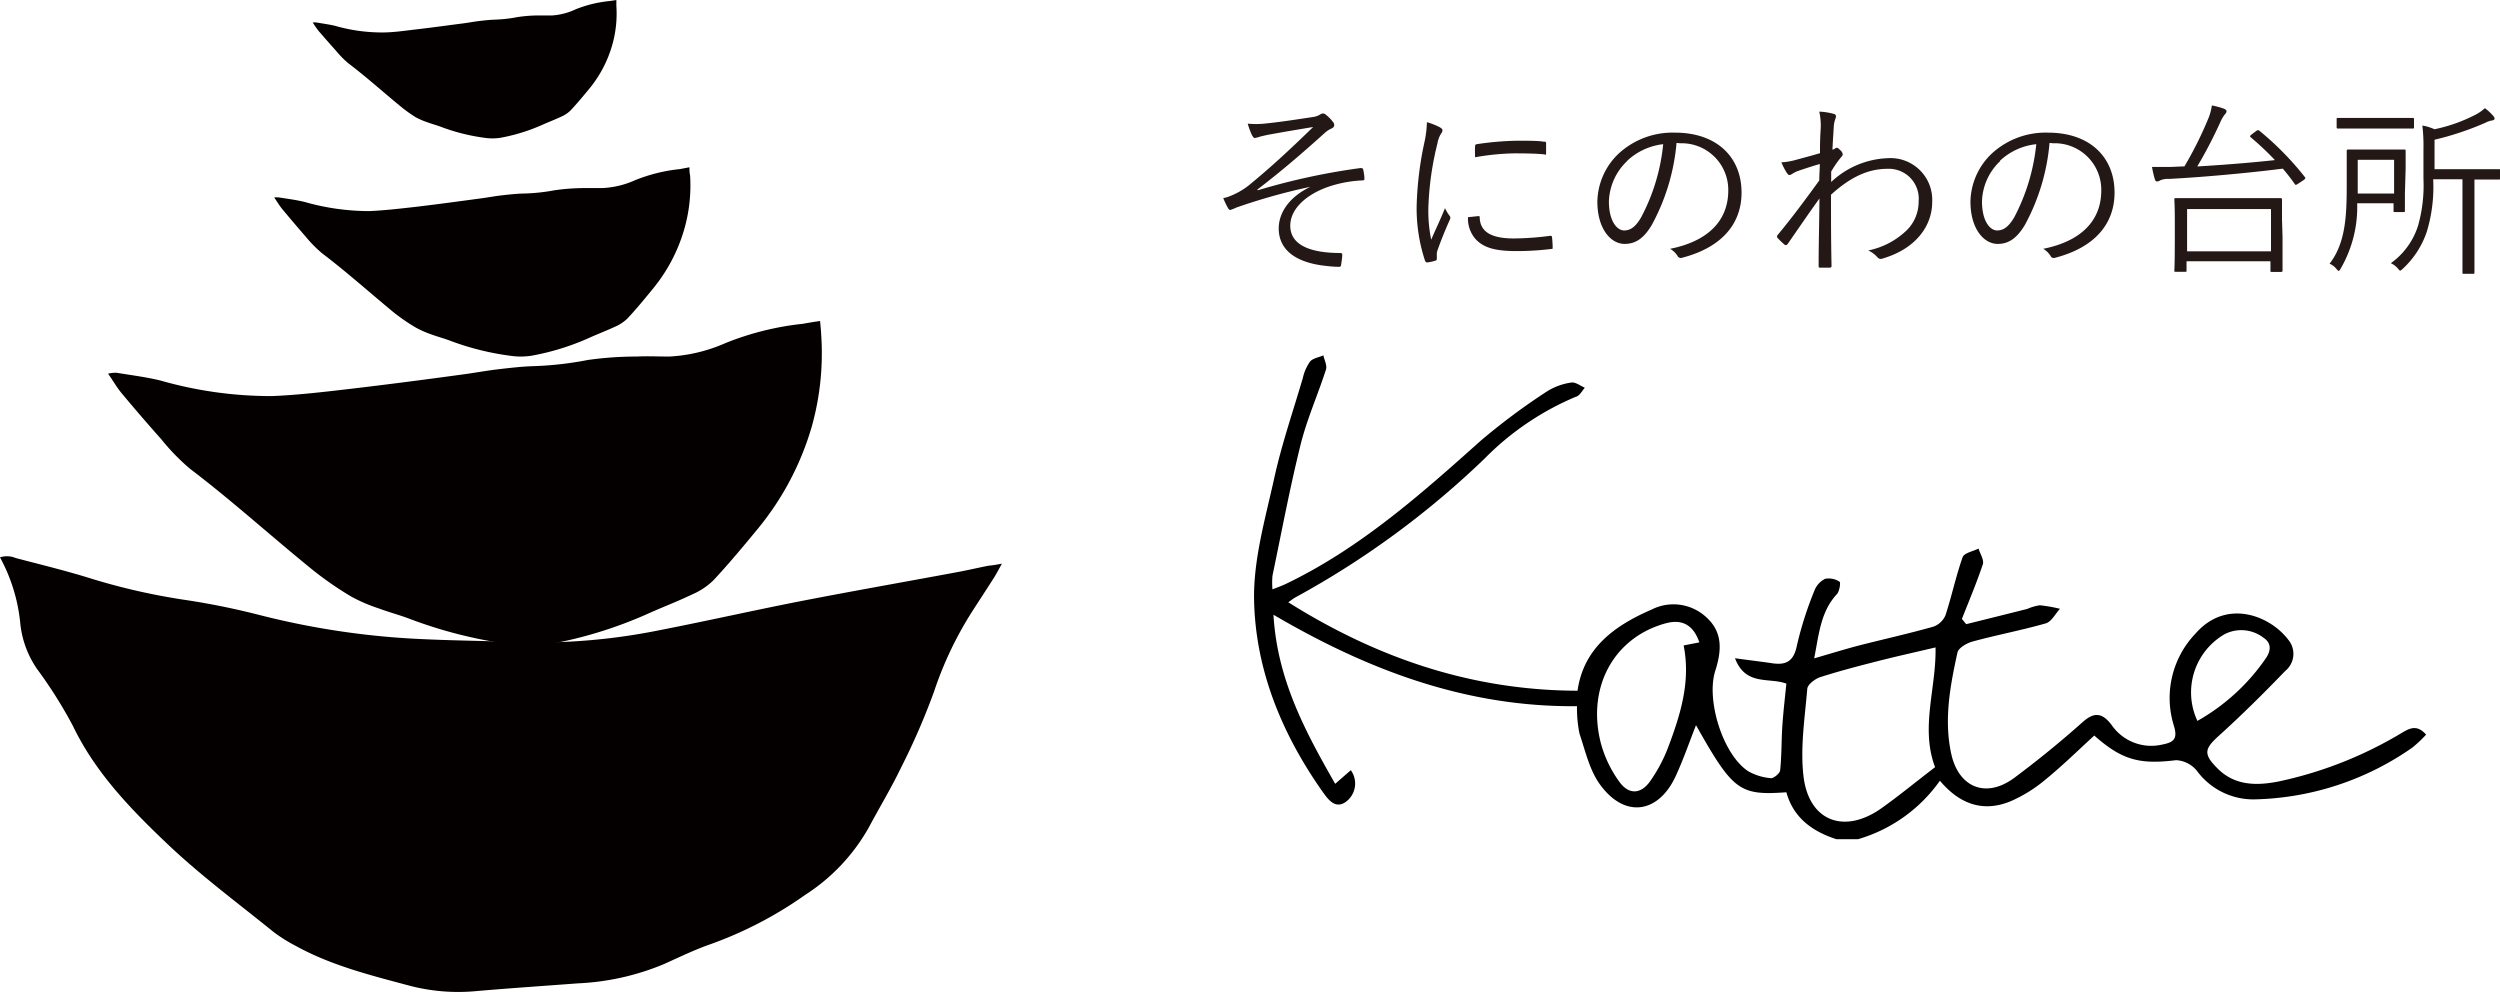
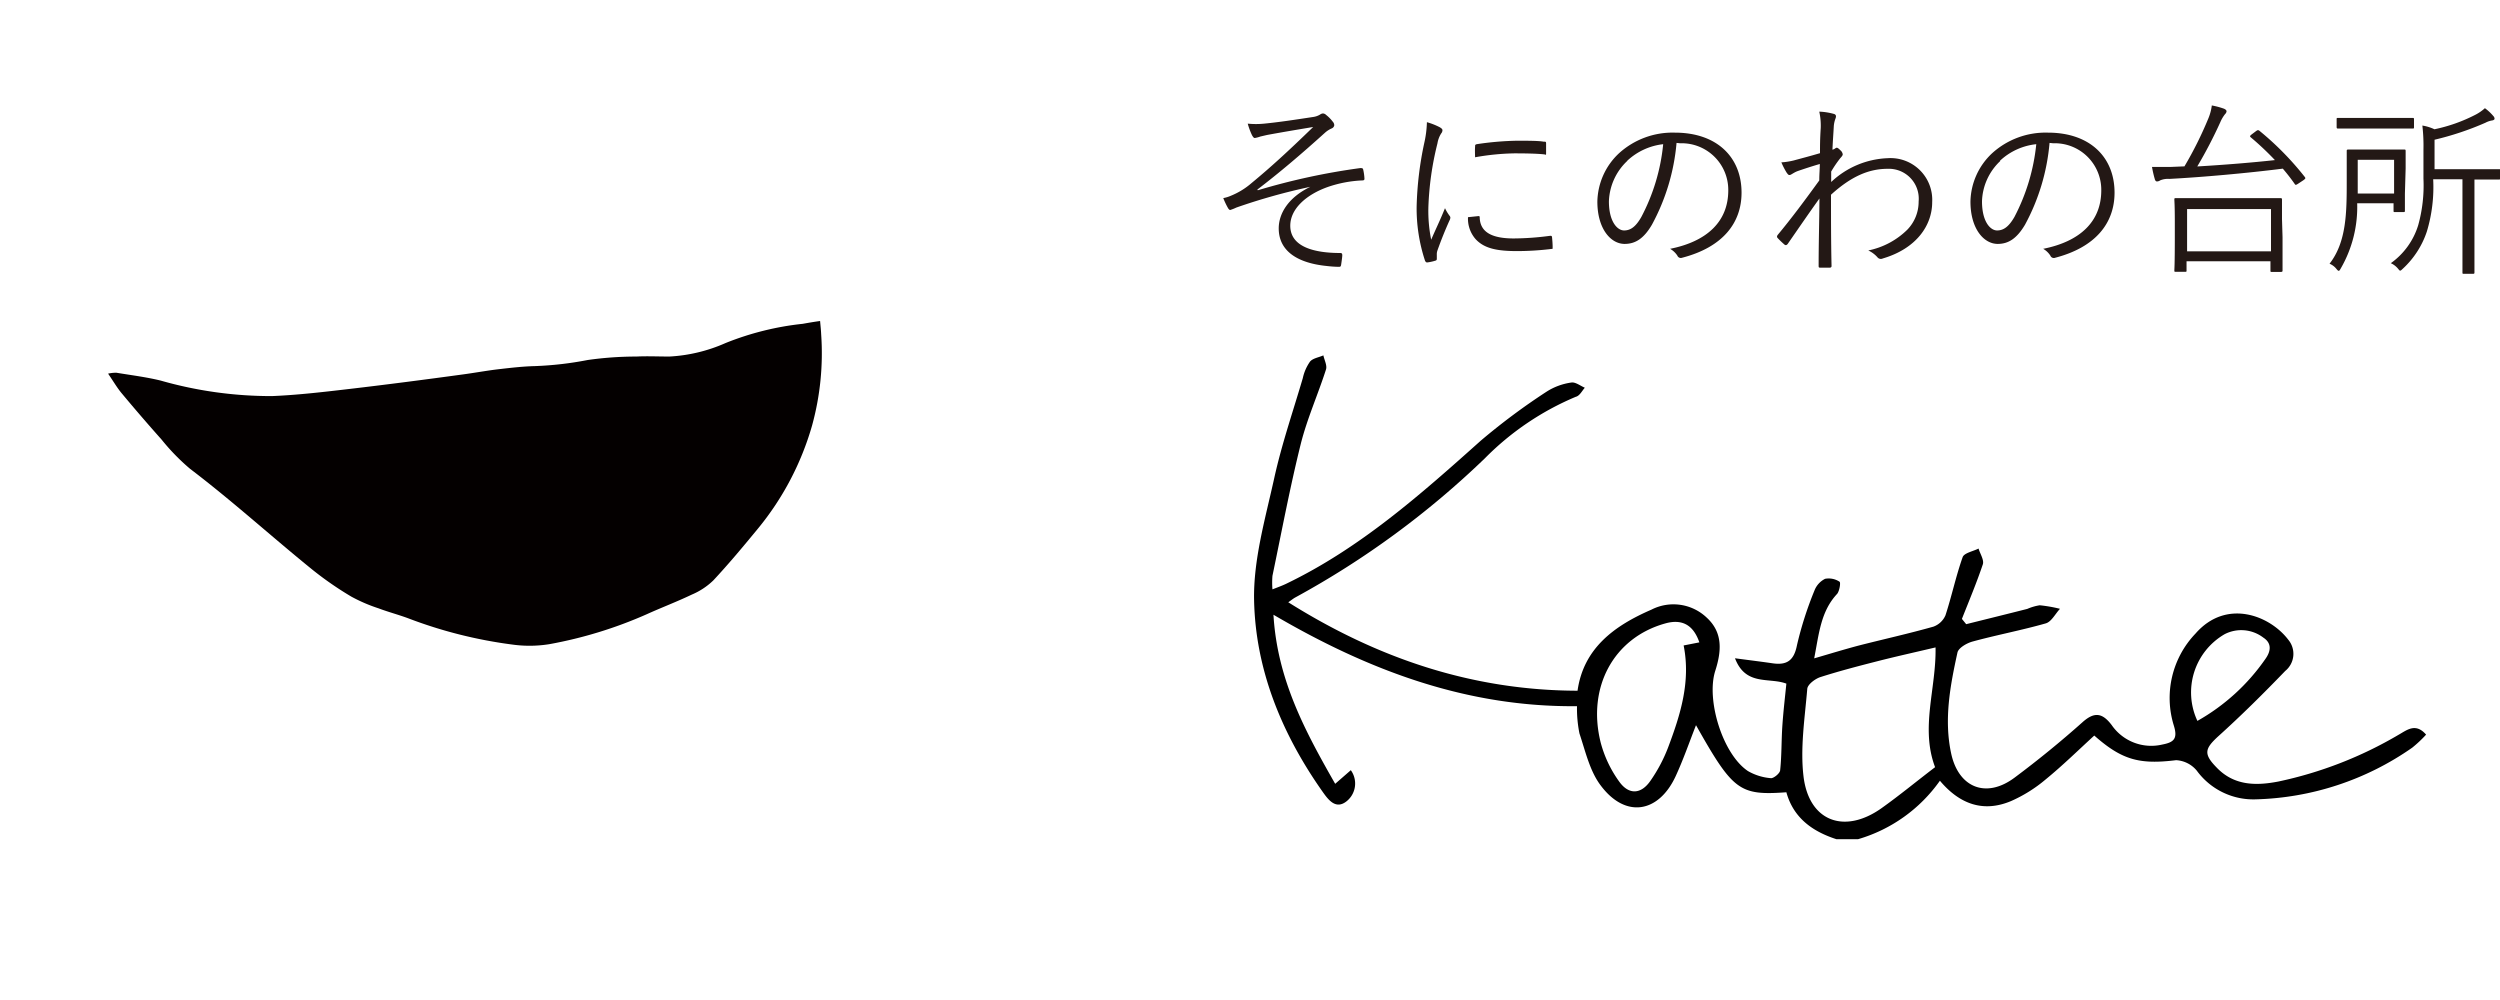
<svg xmlns="http://www.w3.org/2000/svg" width="275" height="110" viewBox="0 0 275 110">
-   <path d="M110.21 62c-.36.66-.55 1-.78 1.4-.79 1.25-1.6 2.48-2.4 3.72a39.68 39.68 0 00-4.3 9 76.43 76.43 0 01-3.64 8.37C98 86.75 96.73 88.84 95.58 91a21.07 21.07 0 01-7 7.43 43.24 43.24 0 01-10.42 5.43c-1.76.61-3.45 1.44-5.15 2.2a27.68 27.68 0 01-9.45 2.11c-3.72.28-7.45.53-11.16.85a21.12 21.12 0 01-7.3-.58c-4.33-1.16-8.67-2.23-12.62-4.42a16.9 16.9 0 01-2.37-1.49c-3.93-3.18-8-6.19-11.68-9.68C14.38 89 10.49 85 8 79.81a50.12 50.12 0 00-3.93-6.23 10.76 10.76 0 01-1.83-4.91A18.93 18.93 0 000 61.31a2.46 2.46 0 011.72.07c2.8.74 5.63 1.42 8.39 2.29A70.13 70.13 0 0020.43 66a82.19 82.19 0 018.23 1.68 87.56 87.56 0 0018.2 2.64c3.44.16 6.88.17 10.31.33a68 68 0 0015.54-1.36c5.12-1 10.19-2.15 15.3-3.15 5.69-1.11 11.4-2.11 17.1-3.17 1.21-.22 2.4-.5 3.61-.74.37-.04.76-.08 1.49-.23z" fill="#040000" />
  <path d="M90.21 35.31c.05.56.1 1 .12 1.49a29.93 29.93 0 01-1 10 31.46 31.46 0 01-6 11.4c-1.58 1.92-3.17 3.83-4.87 5.65a7.69 7.69 0 01-2.35 1.55c-1.65.79-3.37 1.44-5 2.18a47.21 47.21 0 01-10.69 3.28 13.67 13.67 0 01-4 .05A50.12 50.12 0 0144.87 68c-1.06-.39-2.16-.68-3.22-1.08a17.59 17.59 0 01-3-1.29 37 37 0 01-4.33-3c-4.48-3.63-8.79-7.55-13.4-11.05a23.35 23.35 0 01-3.14-3.22q-2.22-2.49-4.37-5.07c-.53-.63-.95-1.36-1.52-2.19a4.14 4.14 0 01.91-.1c1.62.27 3.26.47 4.86.86a44.24 44.24 0 0012.25 1.71c2.92-.12 5.84-.47 8.74-.81 4-.47 8.07-1 12.1-1.55 1.38-.18 2.75-.44 4.13-.6s2.69-.31 4-.34a37.37 37.37 0 005.77-.67 38.2 38.2 0 015.35-.38c1.21-.06 2.42 0 3.63 0a17.49 17.49 0 006.17-1.48 31.64 31.64 0 018.5-2.12c.62-.11 1.19-.21 1.91-.31z" fill="#040000" />
-   <path d="M75.84 18.4c0 .33 0 .6.07.88a17.4 17.4 0 01-.61 5.82 18.26 18.26 0 01-3.47 6.65C70.91 32.87 70 34 69 35.05a4.59 4.59 0 01-1.37.9c-1 .46-2 .84-2.94 1.27a27.36 27.36 0 01-6.23 1.91 7.78 7.78 0 01-2.36 0 29.71 29.71 0 01-6.69-1.69c-.62-.23-1.27-.4-1.89-.63a10.89 10.89 0 01-1.75-.76 21 21 0 01-2.53-1.74c-2.6-2.15-5.11-4.4-7.8-6.44A14.15 14.15 0 0133.6 26c-.87-1-1.72-2-2.55-3-.31-.37-.55-.79-.89-1.28a2.15 2.15 0 01.53 0c.95.15 1.91.27 2.84.5a25.81 25.81 0 007.14 1c1.71-.08 3.41-.28 5.1-.47 2.35-.28 4.7-.6 7-.91.81-.1 1.61-.26 2.41-.35s1.57-.18 2.36-.2a21 21 0 003.46-.36 23.18 23.18 0 013.13-.24h2.11a9.9 9.9 0 003.6-.86 18.06 18.06 0 014.95-1.23zM67.8 0v.64a12.58 12.58 0 01-.44 4.26 13.24 13.24 0 01-2.54 4.86c-.67.82-1.35 1.63-2.08 2.41a3.28 3.28 0 01-1 .66c-.7.33-1.44.61-2.15.93a20.22 20.22 0 01-4.56 1.4 5.83 5.83 0 01-1.72 0 21.66 21.66 0 01-4.89-1.24c-.46-.17-.93-.29-1.38-.46a8.2 8.2 0 01-1.29-.55A15.87 15.87 0 0144 11.65c-1.91-1.57-3.74-3.22-5.71-4.71a10.86 10.86 0 01-1.34-1.37q-.95-1.06-1.9-2.16a10.11 10.11 0 01-.65-.94 3.79 3.79 0 01.39 0c.69.12 1.39.21 2.07.37a18.56 18.56 0 005.23.73c1.24 0 2.48-.2 3.72-.34 1.73-.2 3.44-.44 5.16-.66.59-.08 1.17-.19 1.76-.26s1.15-.13 1.73-.15a15.71 15.71 0 002.46-.28 15.7 15.7 0 012.28-.18h1.55a7.29 7.29 0 002.63-.7A13.72 13.72 0 0167 .12z" fill="#040000" />
  <path d="M202 92.31c-2.65-.86-4.72-2.35-5.5-5.16-5.16.37-5.87-.16-9.94-7.38-.75 1.91-1.41 3.83-2.26 5.66-1.88 4-5.49 4.6-8.2 1-1.22-1.59-1.7-3.78-2.36-5.75a13.83 13.83 0 01-.27-3c-12.07.12-22.87-3.89-33.39-10.06.42 7.14 3.49 12.82 6.79 18.6l1.72-1.5a2.5 2.5 0 01-.53 3.47c-1.19.88-2-.29-2.61-1.15-4.44-6.31-7.34-13.34-7.5-21-.09-4.49 1.24-9 2.23-13.51.82-3.7 2.06-7.3 3.13-10.94a5 5 0 01.79-1.81c.31-.38 1-.47 1.47-.69.11.52.43 1.11.29 1.55-.88 2.75-2.08 5.42-2.78 8.21-1.19 4.79-2.1 9.65-3.11 14.49a8.92 8.92 0 000 1.49c.61-.24 1.09-.41 1.54-.63 8.11-3.91 14.75-9.8 21.38-15.73a71.18 71.18 0 017.24-5.39 6.8 6.8 0 012.71-1c.45-.08 1 .36 1.49.57-.32.36-.56.89-1 1a30.8 30.8 0 00-10 6.77 96.69 96.69 0 01-20.83 15.29c-.26.14-.48.33-.79.54 9.74 6.12 20.16 9.7 31.82 9.73.66-4.68 4.05-7.15 8.13-8.92a5.31 5.31 0 016.08.88c1.84 1.69 1.6 3.79.93 5.88-1 3.2.83 9.15 3.61 11a6 6 0 002.54.78c.31 0 1-.55 1-.9.17-1.62.13-3.26.24-4.88s.29-3.1.44-4.62c-1.89-.72-4.47.3-5.65-2.79 1.65.22 2.88.37 4.11.55 1.6.24 2.38-.3 2.71-2a39 39 0 011.92-6 2.4 2.4 0 011.17-1.29 2.16 2.16 0 011.59.32c.14.09 0 1-.26 1.33-1.82 1.94-2 4.41-2.53 7.1 1.82-.53 3.35-1 4.9-1.41 2.74-.7 5.5-1.31 8.22-2.08a2.3 2.3 0 001.32-1.24c.69-2.11 1.15-4.31 1.89-6.4.17-.47 1.15-.64 1.75-.95.17.58.63 1.26.47 1.74-.67 2-1.51 4-2.3 6l.47.58c2.24-.56 4.48-1.11 6.72-1.68a5.59 5.59 0 011.37-.4 15.54 15.54 0 012.23.39c-.52.55-.94 1.42-1.56 1.6-2.66.76-5.39 1.27-8.06 2-.63.17-1.55.7-1.66 1.21-.8 3.65-1.5 7.36-.69 11.11s3.85 5 7 2.63q3.86-2.88 7.45-6.08c1.33-1.19 2.2-1 3.2.31a5.29 5.29 0 005.57 2.15c1.25-.24 1.72-.62 1.28-2.06a10.24 10.24 0 012.37-10.14c3.39-3.89 8.18-2 10.21.67a2.42 2.42 0 01-.33 3.43c-2.38 2.47-4.82 4.89-7.38 7.2-1.49 1.37-1.63 1.94-.16 3.44 1.92 2 4.34 2 6.77 1.53a43.91 43.91 0 0013.26-5.16c.88-.49 1.85-1.34 3 0a13.57 13.57 0 01-1.52 1.43 31.46 31.46 0 01-17.27 5.69 7.7 7.7 0 01-6.42-3.14 3.16 3.16 0 00-2.29-1.17c-4 .49-5.94 0-9-2.71-1.77 1.62-3.49 3.31-5.34 4.82a15.69 15.69 0 01-3.82 2.39c-3.05 1.28-5.65.34-7.82-2.24a16.76 16.76 0 01-9 6.43zm10.93-21.1c-2.28.54-4.37 1-6.44 1.53s-4.19 1.08-6.25 1.74c-.58.19-1.4.81-1.44 1.29-.27 3.21-.79 6.5-.41 9.66.6 4.91 4.48 6.36 8.55 3.49 2-1.42 3.91-3 5.92-4.53-1.64-4.34.14-8.65.05-13.18zm-26-.55c-.67-1.94-1.92-2.6-3.76-2.08-5.64 1.57-8.63 7-7.09 13.12a13 13 0 002.05 4.3c1.06 1.46 2.39 1.37 3.41-.1a17 17 0 001.94-3.65C184.83 78.67 186 75 185.2 71zm54.8 8.63a22.56 22.56 0 007.46-6.8c.61-.85.73-1.73-.22-2.35a4 4 0 00-4.26-.38 7.4 7.4 0 00-3 9.53z" />
  <path d="M144.18 20.54a67.17 67.17 0 00-8.18 2.29 5.11 5.11 0 01-.68.27c-.08 0-.18-.1-.26-.25a8.43 8.43 0 01-.5-1.06 3.72 3.72 0 00.82-.25 8.14 8.14 0 002.3-1.41c2.05-1.69 4-3.47 6.77-6.16-1.74.29-3.47.58-5.09.88l-.73.17a3.19 3.19 0 01-.6.16c-.12 0-.2-.12-.31-.31a7.75 7.75 0 01-.47-1.27 9 9 0 001.81 0c1.64-.16 3.4-.43 5.37-.73a2 2 0 00.78-.27.61.61 0 01.31-.12.52.52 0 01.35.16 3.94 3.94 0 01.73.74.61.61 0 01.17.39.44.44 0 01-.27.35 2.77 2.77 0 00-.74.47c-2.68 2.42-5 4.39-7.46 6.27l.06.07a73 73 0 0111.26-2.44c.2 0 .29 0 .33.16a5.57 5.57 0 01.14 1c0 .16-.06.2-.31.2a13.35 13.35 0 00-3.73.72c-2.36.84-4.12 2.4-4.12 4.26 0 2.36 2.7 3 5.49 3 .17 0 .23.06.23.25s-.08.73-.12 1-.09.27-.31.27a12.58 12.58 0 01-1.27-.09c-3.22-.32-5.29-1.64-5.29-4.14 0-1.58 1-3.4 3.56-4.61zm14.2-6.54c.21.13.29.21.29.33a.56.56 0 01-.14.35 2.92 2.92 0 00-.41 1.09 33.22 33.22 0 00-1 7.07 16 16 0 00.31 3.53c.49-1.15.92-2 1.52-3.47a4.8 4.8 0 00.49.82.37.37 0 01.1.21.73.73 0 01-.1.33c-.45 1-.88 2.05-1.31 3.26a1.24 1.24 0 00-.08.51v.45a.18.18 0 01-.15.19 4.87 4.87 0 01-.92.2c-.1 0-.18-.08-.23-.2a18.36 18.36 0 01-.92-5.95 37.37 37.37 0 01.84-7 11.5 11.5 0 00.29-2.28 7.42 7.42 0 011.42.56zm4.25 9.77c.1 0 .14 0 .14.2.07 1.56 1.32 2.26 3.74 2.26a31.44 31.44 0 004-.29c.16 0 .2 0 .22.21s.06.67.06 1 0 .2-.26.25a31.46 31.46 0 01-3.67.22c-2.3 0-3.61-.33-4.52-1.29a3.41 3.41 0 01-.86-2.44zm-.37-7.63c0-.19 0-.25.25-.29a33 33 0 014.34-.37c1.19 0 2.36 0 2.92.1.26 0 .3 0 .3.21v1c0 .35 0 .21-.22.19-.8-.09-2.13-.11-3.3-.11a26.8 26.8 0 00-4.29.43c-.02-.6-.02-.93 0-1.17zm22.16-.42a23 23 0 01-2.71 9c-.88 1.5-1.8 2.11-3 2.11-1.54 0-3-1.68-3-4.65a7.46 7.46 0 012.38-5.32 8.77 8.77 0 016.15-2.27c4.6 0 7.33 2.68 7.33 6.6 0 3.34-2.07 6-6.53 7.16a.41.41 0 01-.53-.23 2.34 2.34 0 00-.8-.75c4.06-.81 6.4-3 6.4-6.43a5.13 5.13 0 00-5.29-5.18zm-5.44 2a6.4 6.4 0 00-2 4.43c0 2.24.93 3.2 1.67 3.2s1.31-.45 1.9-1.49a21.63 21.63 0 002.4-8 6.92 6.92 0 00-3.95 1.82zm22.78-5.18c.22.08.24.26.14.51a3 3 0 00-.18.8c-.05.92-.11 1.64-.15 2.62a1.12 1.12 0 00.33-.16.22.22 0 01.14-.06c.09 0 .21.08.39.27a.71.71 0 01.27.45c0 .12-.08.22-.27.43a12.7 12.7 0 00-1 1.47v1.15a9.58 9.58 0 016.23-2.62 4.59 4.59 0 014.88 4.84c0 2.52-1.7 5.09-5.43 6.19a.48.48 0 01-.6-.14 3.11 3.11 0 00-1-.74 8.52 8.52 0 004.29-2.28 4.42 4.42 0 001.25-3.11 3.29 3.29 0 00-3.43-3.59c-2.05 0-4 .84-6.21 2.85 0 2.6 0 5.15.06 7.83a.17.17 0 01-.16.19h-1.09c-.12 0-.17 0-.17-.19 0-2.52.07-4.69.09-7.42-1.23 1.72-2.34 3.34-3.49 5-.12.15-.23.17-.35.08a8.79 8.79 0 01-.76-.73c-.1-.11-.08-.21 0-.33 1.54-1.85 3-3.82 4.58-6 0-.68.06-1.31.06-1.81-.8.23-1.75.54-2.44.78-.45.17-.7.41-.86.43s-.21-.08-.35-.26a8.28 8.28 0 01-.58-1.13 7.63 7.63 0 001.36-.21c.88-.24 1.7-.45 2.89-.8 0-.8 0-1.55.08-2.76a7.13 7.13 0 00-.16-1.81 7 7 0 011.64.26zm23.69 3.18a23 23 0 01-2.7 9c-.89 1.5-1.81 2.11-3 2.11-1.54 0-3-1.68-3-4.65a7.46 7.46 0 012.38-5.32 8.75 8.75 0 016.15-2.27c4.59 0 7.32 2.68 7.32 6.6 0 3.34-2.07 6-6.52 7.16a.41.41 0 01-.54-.23 2.29 2.29 0 00-.79-.75c4.06-.81 6.39-3 6.39-6.43a5.12 5.12 0 00-5.29-5.18zm-5.43 2a6.35 6.35 0 00-2 4.43c0 2.24.92 3.2 1.66 3.2s1.31-.45 1.91-1.49a22 22 0 002.4-8 6.89 6.89 0 00-3.99 1.82zm28.12-3.28c.19-.14.25-.16.39-.06a32.61 32.61 0 015 5.09c.1.14.08.18-.15.35l-.59.39c-.25.16-.29.16-.39 0-.39-.56-.82-1.11-1.29-1.66-3.86.49-8.84.94-12.49 1.13a2.21 2.21 0 00-1 .16.64.64 0 01-.35.12c-.12 0-.2-.1-.24-.25a11.85 11.85 0 01-.31-1.35h2.11l1.46-.06a41.14 41.14 0 002.64-5.3 5.52 5.52 0 00.37-1.4 8.41 8.41 0 011.32.35c.2.08.3.19.3.29a.49.49 0 01-.16.31 3.84 3.84 0 00-.53.9 50.26 50.26 0 01-2.53 4.86c2.92-.17 6.12-.43 8.54-.7a32.11 32.11 0 00-2.65-2.5c-.12-.1-.12-.16.1-.33zm2.94 11.65v3.65c0 .1 0 .17-.19.17h-1c-.12 0-.14 0-.14-.17v-1h-9.23v1c0 .14 0 .16-.17.16h-1c-.15 0-.17 0-.17-.16s.05-.6.05-3.67v-1.7c0-1.76-.05-2.3-.05-2.42s0-.16.17-.16h11.48c.1 0 .19 0 .19.16v2.16zM249.81 23h-9.23v4.65h9.23zm14.73-1.7v1.86c0 .12 0 .17-.16.17h-.93c-.14 0-.16 0-.16-.17v-.8h-4a13.49 13.49 0 01-1.79 7.14c-.1.18-.16.29-.24.29s-.15-.09-.27-.23a1.86 1.86 0 00-.74-.55c1.87-2.4 1.89-5.64 1.89-9.09v-3.3c0-.1 0-.17.16-.17h6.16c.12 0 .16 0 .16.17v1.91zm1-7.33c0 .15 0 .17-.16.17h-8.18c-.1 0-.17 0-.17-.17v-.84c0-.14 0-.16.17-.16h8.18c.12 0 .16 0 .16.16zm-2.19 3.61h-4v3.71h4zm11.67 2c0 .14 0 .17-.16.17h-2.67v10.21c0 .1 0 .16-.16.16h-1c-.14 0-.16 0-.16-.16V19.72h-3.22a16.91 16.91 0 01-.7 5.76 9.75 9.75 0 01-2.62 4.06c-.15.14-.23.23-.31.23s-.13-.09-.25-.23a2.21 2.21 0 00-.78-.59 8 8 0 003.01-4.17 16.28 16.28 0 00.58-5.13v-3.18a19.47 19.47 0 00-.12-2.66 5 5 0 011.33.41 17.67 17.67 0 004.55-1.62 4.82 4.82 0 001-.7 5.29 5.29 0 01.94.88.41.41 0 01.12.29c0 .08-.12.16-.26.18a2.3 2.3 0 00-.74.25 32.27 32.27 0 01-5.6 1.87v3.24h7.1c.09 0 .16 0 .16.16z" fill="#231815" />
</svg>